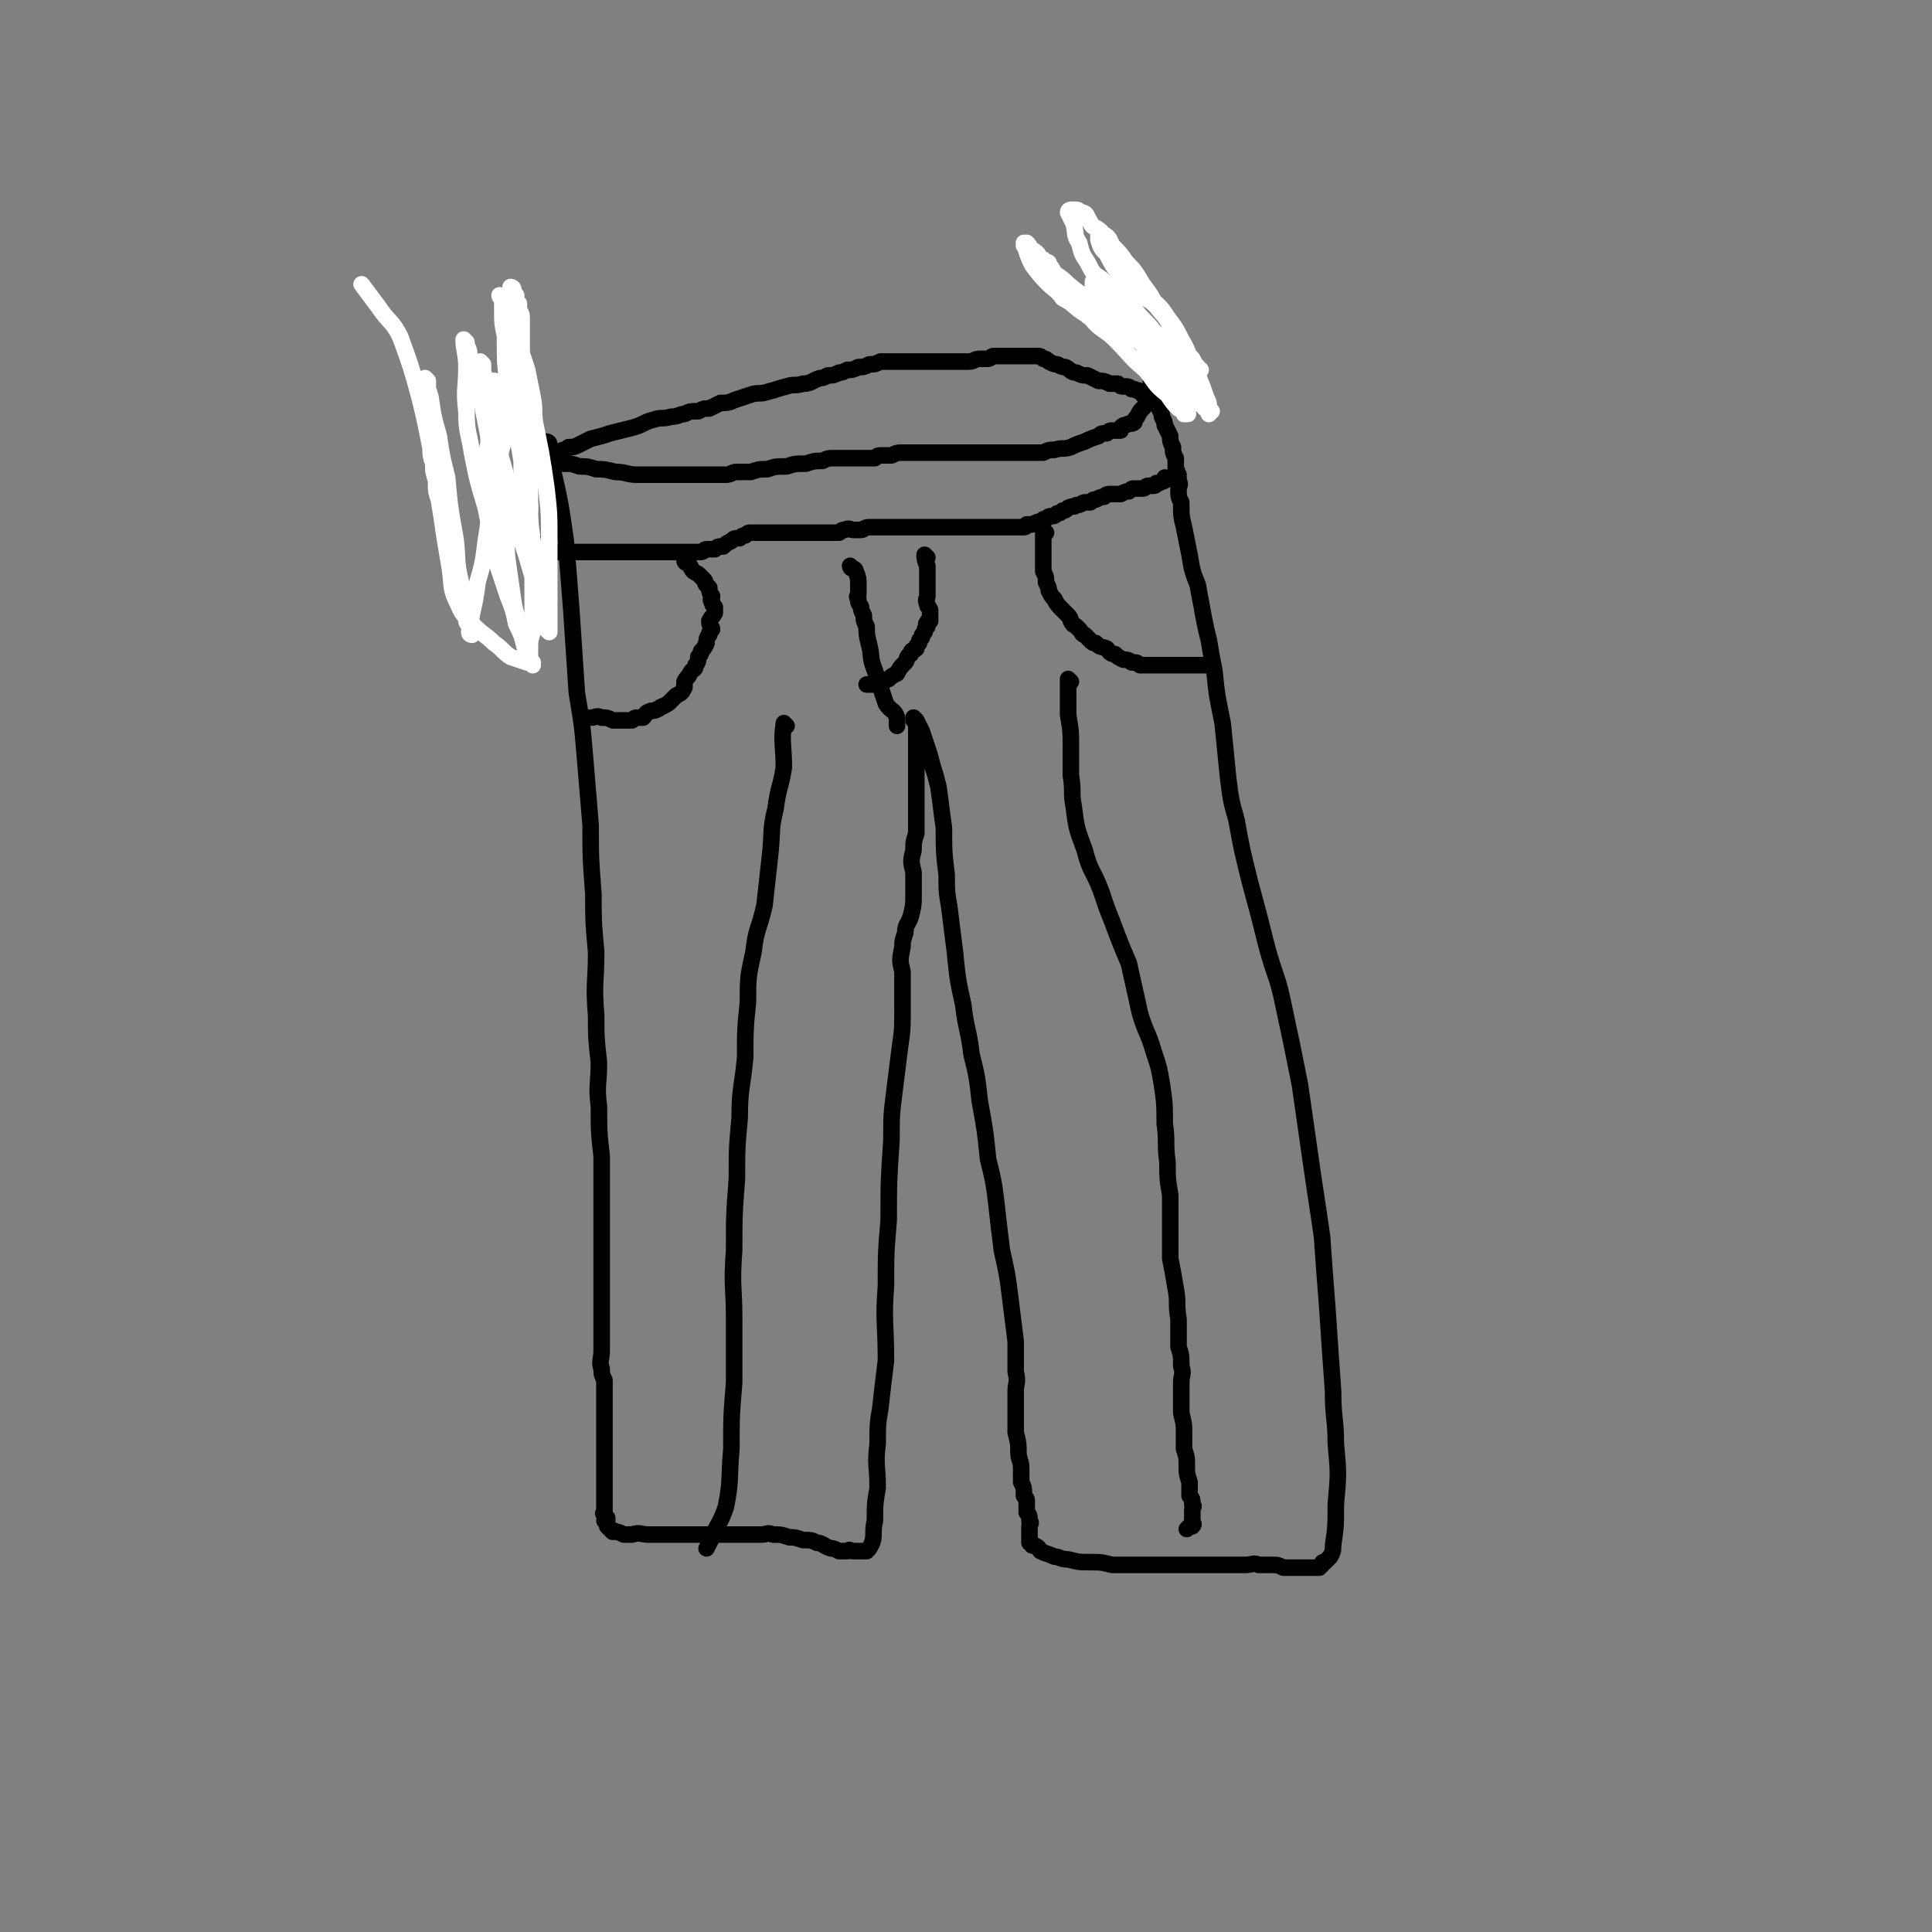
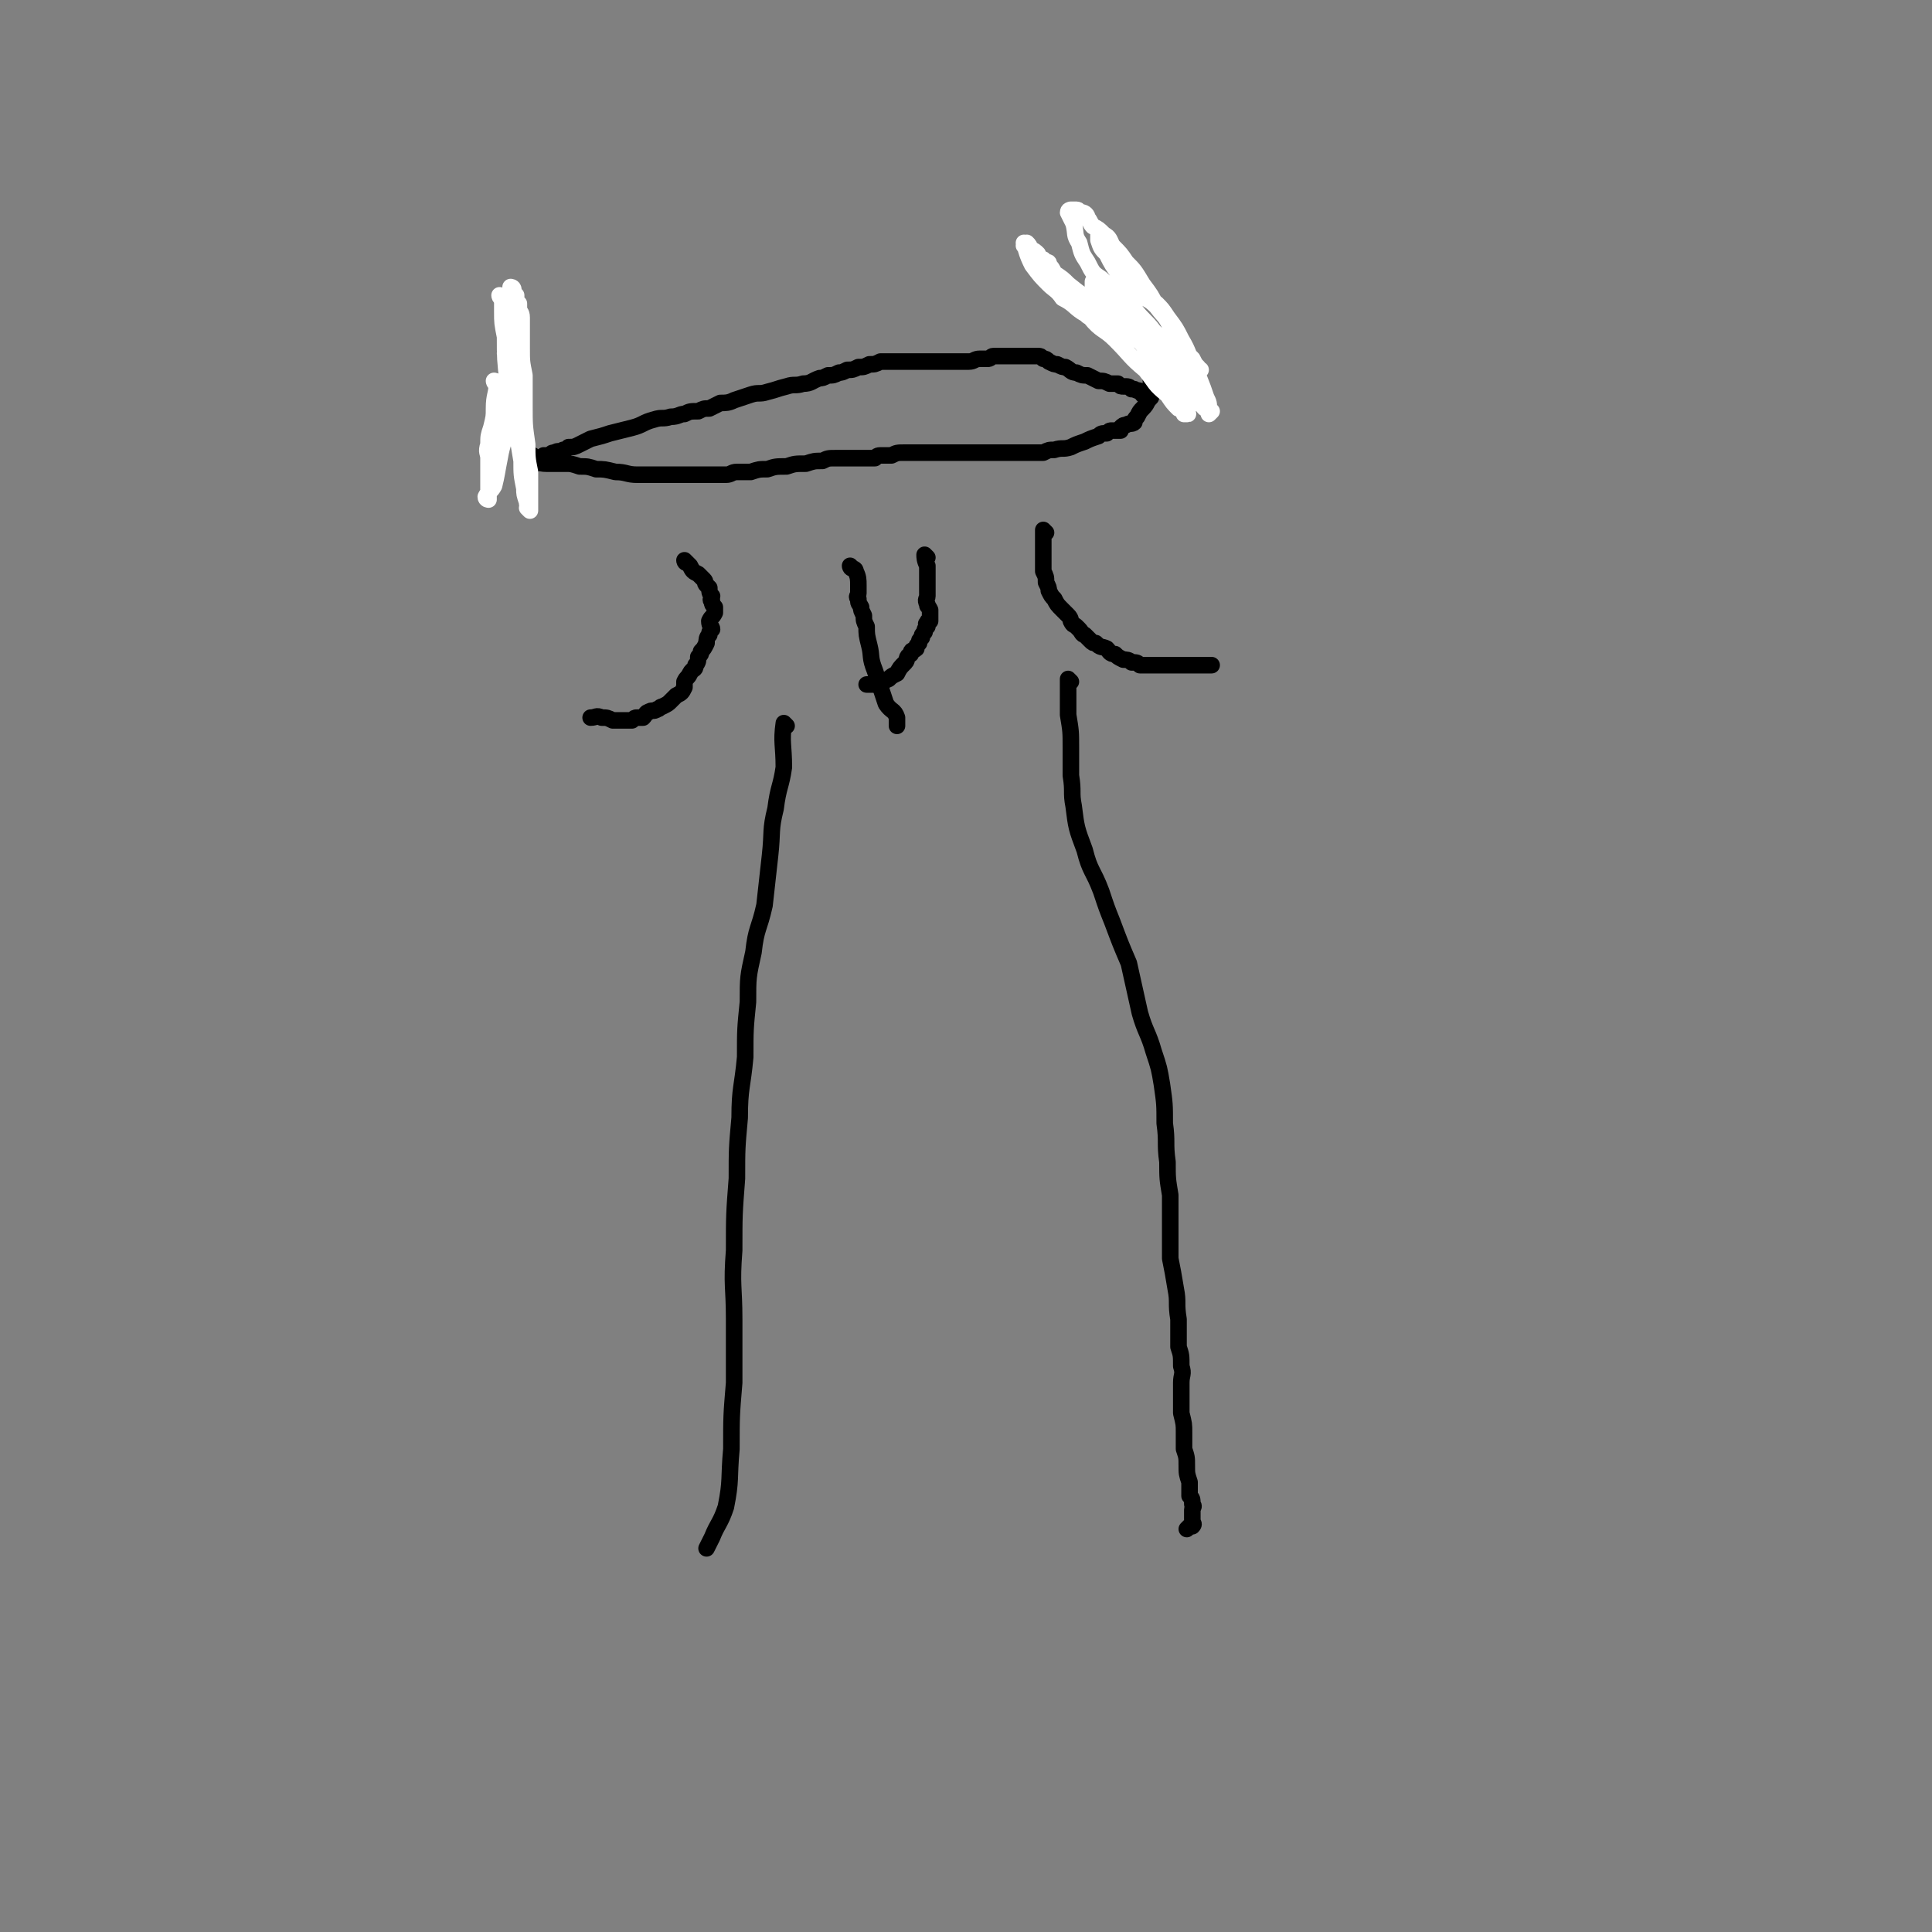
<svg xmlns="http://www.w3.org/2000/svg" viewBox="0 0 700 700" version="1.1">
  <rect x="0" y="0" width="700" height="700" fill="#808080" stroke="none" />
  <g fill="none" stroke="#000000" stroke-width="6" stroke-linecap="round" stroke-linejoin="round">
-     <path d="M199,161c0,0 -1,-1 -1,-1 0,0 0,1 1,1 0,0 0,0 0,0 0,0 -1,-1 -1,-1 0,0 1,0 1,1 1,4 1,4 1,8 3,13 3,13 5,27 1,12 1,12 2,25 1,15 1,15 2,30 2,12 2,12 3,24 1,12 1,12 2,24 0,12 0,12 1,25 0,10 0,10 1,21 0,11 -1,11 0,23 0,8 0,8 1,17 0,8 -1,8 0,16 0,9 0,9 1,18 0,7 0,7 0,14 0,5 0,5 0,10 0,3 0,3 0,7 0,5 0,5 0,9 0,6 0,6 0,12 0,4 0,4 0,9 0,5 0,5 0,9 0,4 -1,4 0,7 0,2 0,2 1,4 0,3 0,3 0,6 0,4 0,4 0,8 0,3 0,3 0,6 0,3 0,3 0,6 0,2 0,2 0,5 0,1 0,1 0,2 0,3 0,3 0,5 0,1 0,1 0,3 0,1 0,1 0,1 0,2 0,2 0,4 0,1 0,1 0,2 0,0 -1,0 0,1 0,0 0,0 1,1 0,0 0,0 0,1 0,0 0,0 0,0 0,0 0,0 0,1 0,0 0,0 0,0 0,0 -1,-1 -1,-1 0,0 0,0 1,1 0,0 0,0 0,0 0,0 -1,-1 -1,-1 0,0 0,0 1,1 0,0 0,0 0,0 0,0 -1,-1 -1,-1 0,0 1,0 1,1 0,0 0,0 0,1 0,0 0,0 0,0 0,0 0,0 1,1 0,0 0,0 0,0 0,0 0,0 1,1 0,0 0,-1 1,0 1,0 1,0 3,1 1,0 1,0 3,0 3,-1 3,0 6,0 4,0 4,0 7,0 4,0 4,0 7,0 2,0 2,0 5,0 2,0 2,0 4,0 2,0 2,0 4,0 1,0 1,0 3,0 1,0 1,0 3,0 2,0 2,0 4,0 2,0 2,0 4,0 2,0 2,-1 4,0 3,0 3,0 6,1 2,0 2,0 5,1 3,0 3,0 5,1 2,0 2,1 5,2 1,0 1,0 3,1 1,0 1,0 3,0 1,-1 1,0 2,0 0,0 0,0 1,0 0,0 0,0 1,0 0,0 0,0 1,0 0,0 0,0 0,0 0,0 0,0 1,0 0,0 0,0 1,0 1,-1 1,-1 2,-3 1,-3 0,-4 1,-8 0,-6 0,-6 1,-12 0,-8 -1,-8 0,-16 0,-7 0,-7 1,-13 1,-9 1,-9 2,-17 0,-14 -1,-14 0,-27 0,-12 0,-12 1,-24 0,-14 0,-14 1,-29 0,-9 0,-9 1,-17 1,-8 1,-8 2,-16 1,-7 1,-7 1,-15 0,-6 0,-6 0,-13 -1,-4 -1,-4 0,-9 0,-2 0,-2 1,-5 0,-3 1,-3 2,-6 1,-4 1,-4 1,-8 0,-4 0,-4 0,-8 -1,-4 -1,-4 0,-8 0,-3 0,-3 1,-6 0,-3 0,-3 0,-6 0,-1 0,-1 0,-3 0,-2 0,-2 0,-4 0,-2 0,-2 0,-4 0,-1 0,-1 0,-3 0,-1 0,-1 0,-3 0,-1 0,-1 0,-2 0,-1 0,-1 0,-2 0,0 0,0 0,-1 0,-1 0,-1 0,-2 0,-1 0,-1 0,-2 0,-1 0,-1 0,-2 0,0 0,0 0,0 0,-1 0,-1 0,-3 0,0 0,0 0,-1 0,-1 0,-1 0,-2 0,0 0,0 0,-1 0,0 0,0 0,0 0,1 -1,0 -1,0 0,0 0,0 1,0 0,0 0,0 0,0 0,0 -1,-1 -1,-1 0,0 0,0 1,1 0,0 0,0 0,0 0,0 -1,-1 -1,-1 0,0 0,0 1,1 0,0 0,0 0,0 0,0 -1,-1 -1,-1 0,0 0,0 1,1 0,0 0,0 0,0 1,2 1,2 2,4 1,3 1,3 2,6 1,3 1,3 2,7 1,3 1,3 2,7 1,7 1,8 2,15 0,8 0,9 1,17 0,6 0,6 1,12 1,8 1,8 2,16 1,10 1,10 3,19 1,9 2,9 3,18 2,8 2,8 3,17 2,11 2,11 3,21 2,8 2,8 3,16 1,9 1,9 2,17 2,9 2,9 3,17 1,8 1,8 2,16 0,5 0,5 0,11 1,4 0,4 0,7 0,4 0,4 0,7 0,4 0,4 0,8 1,4 1,4 1,7 0,3 1,3 1,6 0,2 0,2 0,5 1,2 1,2 1,5 1,1 1,1 1,2 0,2 0,2 0,4 1,1 1,1 1,3 1,1 0,1 0,2 0,1 0,1 0,2 0,1 0,1 0,1 0,1 0,1 0,1 0,0 0,0 0,1 0,0 0,0 0,0 0,0 0,0 0,1 0,0 0,0 0,0 1,0 0,-1 0,-1 0,0 0,0 0,1 0,0 0,0 0,0 1,0 0,-1 0,-1 0,0 0,0 0,1 0,0 0,0 0,0 1,0 0,-1 0,-1 0,0 0,0 0,1 1,0 1,0 1,1 1,0 1,0 1,0 2,1 1,1 2,2 2,1 3,1 5,2 2,0 2,1 5,1 4,1 4,1 8,1 4,0 4,0 8,1 4,0 4,0 8,0 3,0 3,0 6,0 3,0 3,0 5,0 3,0 3,0 6,0 2,0 2,0 5,0 3,0 3,0 6,0 3,0 3,0 6,0 3,0 3,0 6,0 3,0 3,-1 5,0 3,0 3,0 5,0 2,0 2,0 4,1 2,0 2,0 4,0 1,0 1,0 2,0 1,0 1,0 2,0 0,0 0,0 1,0 1,0 1,0 1,0 1,0 1,0 1,0 0,0 0,0 0,0 1,0 1,0 2,0 1,-1 1,-1 1,-1 0,-1 0,-1 1,-1 1,-1 1,-1 2,-2 1,-2 1,-2 1,-4 1,-7 1,-7 1,-15 1,-11 1,-11 0,-22 0,-9 -1,-9 -1,-19 -1,-14 -1,-14 -2,-29 -1,-13 -1,-13 -2,-27 -2,-14 -2,-13 -4,-27 -2,-14 -2,-14 -4,-28 -3,-15 -3,-15 -6,-29 -2,-10 -3,-10 -6,-21 -3,-12 -3,-12 -6,-23 -3,-12 -3,-12 -5,-23 -2,-7 -2,-7 -3,-15 -1,-10 -1,-10 -2,-20 -2,-10 -2,-9 -3,-19 -1,-5 -1,-5 -2,-11 -1,-4 -1,-4 -2,-9 -1,-6 -1,-5 -2,-11 -2,-5 -2,-5 -3,-11 -1,-5 -1,-5 -2,-10 -1,-4 -1,-4 -1,-9 -1,-2 -1,-2 -1,-5 0,-1 1,-1 0,-3 0,-1 0,-1 0,-2 -1,-1 0,-1 -1,-2 0,-2 0,-2 0,-4 -1,-2 -1,-2 -1,-4 -1,-2 -1,-2 -1,-4 -1,-2 -1,-2 -2,-4 0,-1 0,-1 -1,-3 0,-1 0,-1 -1,-3 0,-2 0,-2 0,-4 -1,-2 0,-2 -1,-4 0,-2 0,-2 -1,-4 0,-1 1,-1 0,-3 0,-1 0,-1 -1,-2 0,0 0,0 0,0 0,0 0,0 0,0 1,0 0,0 0,-1 -2,-2 -2,-2 -4,-5 -1,-1 -1,-1 -2,-2 " />
    <path d="M194,168c0,0 -1,-1 -1,-1 0,0 0,1 1,1 0,0 0,0 0,0 0,0 -1,-1 -1,-1 0,0 0,1 1,1 0,0 0,0 0,0 0,0 -1,-1 -1,-1 0,0 0,1 1,1 0,0 0,0 0,0 0,0 -1,-1 -1,-1 0,0 0,1 1,1 0,0 0,0 0,0 0,0 -1,-1 -1,-1 0,0 0,1 1,1 0,0 0,0 0,0 0,0 -1,-1 -1,-1 2,0 2,1 5,1 2,0 2,0 4,0 1,0 1,0 3,0 2,0 2,0 5,1 3,0 3,0 6,1 3,0 3,0 7,1 4,0 4,1 8,1 4,0 4,0 8,0 4,0 4,0 9,0 3,0 3,0 6,0 2,0 2,0 4,0 2,0 2,0 5,0 2,0 2,-1 4,-1 2,0 2,0 5,0 3,-1 3,-1 6,-1 3,-1 3,-1 7,-1 3,-1 3,-1 7,-1 3,-1 3,-1 6,-1 2,-1 2,-1 5,-1 1,0 1,0 3,0 1,0 1,0 3,0 2,0 2,0 4,0 1,0 1,0 2,0 1,0 1,0 2,0 1,-1 1,-1 3,-1 1,0 1,0 3,0 2,-1 2,-1 5,-1 2,0 2,0 5,0 3,0 3,0 6,0 2,0 2,0 5,0 3,0 3,0 6,0 2,0 2,0 4,0 2,0 2,0 4,0 1,0 1,0 3,0 1,0 1,0 1,0 2,0 2,0 3,0 1,0 1,0 2,0 1,0 1,0 2,0 0,0 0,0 1,0 0,0 0,0 1,0 0,0 0,0 0,0 2,0 2,0 3,0 1,0 1,0 2,0 1,0 1,0 2,0 2,-1 2,-1 4,-1 3,-1 3,0 6,-1 2,-1 2,-1 5,-2 2,-1 2,-1 5,-2 1,-1 1,-1 3,-1 1,-1 1,-1 2,-1 1,0 2,0 3,0 0,0 0,-1 0,-1 1,-1 1,-1 2,-1 1,-1 2,0 3,-1 0,-1 0,-1 1,-2 1,-2 1,-2 2,-3 2,-2 1,-2 3,-4 0,-1 0,-1 1,-2 0,-2 -1,-2 -1,-3 0,-1 0,-2 0,-2 " />
    <path d="M194,166c0,0 -1,-1 -1,-1 0,0 0,1 1,1 0,0 0,0 0,0 0,0 -1,-1 -1,-1 0,0 0,1 1,1 0,0 0,0 0,0 0,0 -1,-1 -1,-1 0,0 0,1 1,1 0,0 0,0 1,0 1,0 1,0 1,0 1,0 1,-1 1,-1 1,0 1,0 1,0 1,0 1,0 1,0 1,-1 1,-1 2,-1 1,-1 2,0 3,-1 1,0 1,0 2,-1 2,0 2,0 4,-1 2,-1 2,-1 4,-2 4,-1 4,-1 7,-2 4,-1 4,-1 8,-2 4,-1 4,-2 8,-3 3,-1 3,0 6,-1 3,0 3,-1 5,-1 2,-1 2,-1 5,-1 2,-1 2,-1 4,-1 2,-1 2,-1 4,-2 2,0 3,0 5,-1 3,-1 3,-1 6,-2 3,-1 3,0 6,-1 4,-1 3,-1 7,-2 3,-1 3,0 6,-1 3,0 3,-1 6,-2 1,0 1,0 3,-1 2,0 2,0 4,-1 1,0 1,0 3,-1 2,0 2,0 4,-1 2,0 2,0 4,-1 2,0 2,0 4,-1 2,0 2,0 4,0 2,0 2,0 4,0 3,0 3,0 5,0 2,0 2,0 4,0 3,0 3,0 6,0 2,0 2,0 4,0 2,0 2,0 5,0 2,0 2,-1 4,-1 1,0 1,0 3,0 1,0 1,-1 2,-1 1,0 1,0 2,0 2,0 2,0 3,0 2,0 2,0 3,0 1,0 1,0 2,0 1,0 1,0 2,0 1,0 1,0 2,0 1,0 1,0 2,0 1,0 1,0 2,1 1,0 1,0 2,1 2,1 2,1 3,1 2,1 2,1 3,1 2,1 2,2 4,2 2,1 2,1 4,1 2,1 2,1 4,2 2,0 2,0 4,1 1,0 1,0 3,0 1,1 1,1 2,1 2,0 2,0 3,1 1,0 1,0 1,0 1,1 2,0 2,1 1,0 1,0 1,1 0,0 0,0 0,0 " />
  </g>
  <g fill="none" stroke="#FFFFFF" stroke-width="6" stroke-linecap="round" stroke-linejoin="round">
    <path d="M397,103c0,0 -1,-1 -1,-1 0,0 0,1 0,1 0,0 0,0 0,0 1,0 0,-1 0,-1 0,0 0,1 0,2 3,3 4,2 7,5 3,3 3,3 6,7 3,2 3,2 6,5 2,2 2,2 5,5 1,2 1,2 2,5 1,1 2,1 2,2 1,1 1,1 1,2 0,0 0,0 0,0 1,0 1,0 1,0 1,0 1,0 1,0 1,-1 1,-1 1,-2 0,-3 0,-3 -1,-6 -1,-5 -1,-5 -3,-9 -2,-4 -2,-3 -5,-7 -2,-4 -2,-4 -5,-8 -3,-5 -3,-5 -6,-8 -2,-3 -2,-3 -5,-6 -1,-2 -1,-3 -3,-4 -2,-2 -2,-2 -4,-3 -1,-1 -1,-2 -2,-3 0,-1 -1,-2 -2,-2 0,0 0,0 -1,0 0,0 0,-1 -1,-1 0,0 0,0 -1,0 0,0 0,0 -1,0 0,0 0,0 0,0 0,0 -1,0 -1,1 1,2 1,2 2,4 1,4 0,4 2,7 1,4 1,4 3,7 2,4 2,4 5,6 3,3 3,2 6,5 3,3 3,3 6,6 3,4 4,4 7,8 3,3 3,3 6,6 2,3 2,3 4,6 1,2 1,1 2,3 0,1 -1,1 -1,2 1,0 1,0 1,0 0,0 0,0 0,0 1,0 0,0 0,-1 -1,0 -1,0 -2,0 -4,-4 -4,-5 -9,-9 -4,-4 -4,-5 -9,-9 -6,-4 -6,-4 -13,-8 -5,-3 -5,-3 -10,-7 -2,-2 -2,-2 -5,-4 -1,-2 -1,-2 -2,-3 0,-1 0,-1 -1,-1 0,0 0,0 -1,0 0,0 0,0 0,0 1,0 0,-1 0,-1 0,0 0,1 0,1 1,1 1,2 1,3 2,3 2,2 4,4 2,3 1,3 4,5 3,3 4,2 7,4 4,2 4,2 7,4 4,2 4,2 7,4 4,3 4,3 7,5 4,3 4,3 7,7 3,2 3,2 6,5 3,4 2,4 5,8 1,2 1,2 3,3 0,1 1,1 2,2 0,0 0,0 1,0 0,0 -1,1 -1,1 0,0 0,-1 0,-1 0,-3 0,-3 -1,-5 -2,-6 -2,-5 -4,-11 -3,-5 -2,-5 -5,-10 -2,-4 -2,-4 -5,-8 -2,-3 -2,-3 -4,-5 -3,-2 -3,-2 -5,-5 -3,-3 -3,-3 -5,-7 -2,-3 -2,-3 -4,-5 -1,-1 -2,-1 -3,-2 -1,-2 -1,-2 -2,-3 -1,-1 -1,-1 -2,-1 0,0 0,-1 0,-1 0,0 0,0 0,0 1,0 0,-1 0,-1 0,0 0,1 0,1 0,0 0,0 0,0 0,0 0,1 0,1 1,3 1,3 3,5 2,4 2,4 5,8 3,3 3,3 6,6 4,3 4,2 7,5 3,3 3,3 5,7 3,4 3,4 5,8 1,2 1,2 3,4 1,2 1,2 2,3 0,1 0,1 1,1 0,0 0,0 0,0 -1,0 -1,0 -2,0 -2,-2 -2,-2 -3,-4 -3,-3 -3,-3 -6,-5 -4,-2 -5,-2 -9,-4 -3,-1 -3,-2 -6,-4 -3,-1 -2,-1 -5,-3 -2,0 -2,0 -4,-1 -2,0 -2,0 -3,-1 -2,0 -2,0 -3,0 0,0 0,0 -1,0 0,0 0,0 -1,0 0,0 0,0 0,0 1,0 0,-1 0,-1 0,0 0,1 0,1 2,2 1,2 3,3 4,5 5,4 9,8 6,6 5,6 11,11 4,5 3,5 8,9 2,3 2,3 4,5 1,0 1,0 2,1 0,0 0,1 0,1 1,0 1,0 1,0 0,0 0,0 0,0 1,0 0,0 0,-1 -3,-4 -2,-5 -5,-9 -4,-8 -4,-8 -10,-14 -5,-6 -5,-5 -11,-10 -5,-4 -5,-4 -11,-8 -5,-3 -5,-3 -9,-7 -3,-2 -3,-1 -6,-4 -1,-2 -1,-2 -2,-5 -1,-1 -1,-1 -3,-2 0,-1 0,-1 -1,-2 0,0 0,1 -1,1 0,0 0,0 0,0 1,0 0,-1 0,-1 1,3 1,4 3,8 3,4 3,4 6,7 2,2 3,2 5,5 4,2 4,3 7,5 3,2 4,1 7,3 3,1 3,1 7,3 3,2 3,2 6,4 3,2 2,3 5,5 3,3 3,3 5,6 2,1 1,2 3,3 1,1 1,1 1,2 0,0 0,0 0,0 1,0 0,-1 0,-1 0,0 1,1 1,1 0,0 0,0 0,0 1,0 0,-1 0,-1 0,0 0,1 0,1 0,0 0,0 0,0 1,-1 1,-1 1,-2 1,-1 1,-1 0,-2 0,0 0,0 0,-1 0,-1 0,-1 -1,-1 " />
    <path d="M180,139c0,0 -1,-1 -1,-1 0,0 0,1 1,1 0,0 0,0 0,0 0,0 -1,-1 -1,-1 0,0 0,1 1,1 0,0 0,0 0,0 0,0 -1,-1 -1,-1 0,0 1,0 1,1 0,4 -1,4 -1,9 0,3 0,3 -1,7 -1,3 -1,3 -1,6 -1,3 0,3 0,5 0,3 0,3 0,6 0,3 0,3 0,5 0,1 0,1 0,3 0,0 0,0 0,1 0,0 0,0 0,0 0,0 -1,0 -1,-1 1,-2 2,-2 3,-4 1,-4 1,-5 2,-10 1,-6 2,-6 3,-13 0,-9 0,-9 0,-17 0,-5 0,-5 0,-11 0,-3 0,-3 0,-7 0,-2 -1,-2 -1,-4 0,-1 0,-1 0,-2 0,-1 0,-1 0,-2 0,-1 0,-1 0,-1 -1,-1 -1,-1 -1,-1 0,0 0,0 0,0 0,0 0,0 0,0 0,0 -1,-1 -1,-1 0,0 0,1 1,1 0,0 0,0 0,0 0,2 0,2 0,5 0,4 0,4 1,9 0,8 0,8 1,17 1,8 1,8 3,16 1,6 1,6 2,12 0,5 0,5 1,10 0,2 0,2 1,5 0,1 0,1 1,2 0,0 0,0 0,1 0,0 0,0 0,0 0,0 -1,-1 -1,-1 0,0 1,1 1,1 0,-3 0,-3 0,-6 0,-4 0,-4 0,-8 -1,-5 -1,-5 -1,-10 -1,-7 -1,-7 -1,-14 0,-6 0,-6 0,-11 -1,-5 -1,-5 -1,-10 0,-3 0,-3 0,-6 0,-3 0,-3 0,-5 0,-2 -1,-2 -1,-3 0,-1 0,-1 0,-2 -1,-1 -1,-1 -1,-2 0,-1 0,-1 0,-1 -1,-1 -1,-1 -1,-1 0,-1 0,-1 0,-1 0,0 0,0 0,0 0,0 -1,-1 -1,-1 0,0 0,1 1,1 0,0 0,0 0,0 0,0 -1,-1 -1,-1 0,0 1,0 1,1 0,1 -1,1 -1,3 -1,2 0,2 0,5 0,2 0,2 0,5 0,2 0,2 0,5 0,1 0,1 0,3 0,1 0,1 0,2 0,0 -1,0 -1,1 0,0 0,0 0,0 0,0 -1,-1 -1,-1 " />
  </g>
  <g fill="none" stroke="#000000" stroke-width="6" stroke-linecap="round" stroke-linejoin="round">
    <path d="M285,263c0,0 -1,-1 -1,-1 0,0 0,0 1,1 0,0 0,0 0,0 0,0 -1,-1 -1,-1 -1,7 0,8 0,16 -1,7 -2,7 -3,15 -2,8 -1,8 -2,17 -1,9 -1,9 -2,18 -2,9 -3,8 -4,17 -2,9 -2,9 -2,18 -1,10 -1,10 -1,20 -1,11 -2,11 -2,22 -1,11 -1,11 -1,22 -1,13 -1,13 -1,26 -1,13 0,13 0,25 0,12 0,12 0,23 -1,12 -1,12 -1,24 -1,11 0,11 -2,21 -2,6 -3,6 -5,11 -1,2 -1,2 -2,4 " />
    <path d="M388,247c0,0 -1,-1 -1,-1 0,0 0,0 0,1 0,0 0,0 0,0 1,0 0,-1 0,-1 0,0 0,0 0,1 0,0 0,0 0,0 0,6 0,6 0,12 1,6 1,6 1,12 0,5 0,5 0,10 1,6 0,6 1,11 1,8 1,8 4,16 2,8 3,7 6,15 2,6 2,6 4,11 3,8 3,8 6,15 2,9 2,9 4,18 2,7 3,7 5,14 2,6 2,6 3,12 1,7 1,7 1,14 1,7 0,7 1,14 0,6 0,6 1,12 0,5 0,5 0,10 0,3 0,3 0,5 0,4 0,4 0,8 1,5 1,5 2,11 1,5 0,5 1,11 0,5 0,5 0,10 1,3 1,3 1,7 1,3 0,3 0,6 0,3 0,3 0,5 0,3 0,3 0,6 1,4 1,4 1,7 0,3 0,3 0,6 1,3 1,3 1,6 0,3 0,3 1,6 0,2 0,2 0,5 1,1 1,1 1,3 1,1 0,1 0,2 0,1 0,1 0,2 0,1 0,1 0,2 0,1 1,1 0,2 0,0 0,0 -1,0 0,0 0,0 -1,1 0,0 0,0 0,0 " />
-     <path d="M193,197c0,0 -1,-1 -1,-1 0,0 0,1 1,1 0,0 0,0 0,0 0,0 -1,-1 -1,-1 0,0 0,1 1,1 0,0 0,0 0,0 0,0 -1,-1 -1,-1 0,0 0,1 1,1 0,0 0,0 0,0 0,0 -1,-1 -1,-1 1,0 1,1 3,1 1,1 1,1 2,2 0,0 0,0 1,0 0,0 0,0 0,0 0,0 0,0 1,0 0,1 0,1 1,1 1,0 1,0 2,0 1,0 1,0 1,0 1,0 1,0 1,0 1,0 1,0 2,0 1,0 1,0 2,0 1,0 1,0 2,0 1,0 1,0 2,0 1,0 1,0 2,0 0,0 0,0 1,0 1,0 1,0 2,0 1,0 1,0 2,0 1,0 1,0 2,0 1,0 1,0 2,0 1,0 1,0 2,0 1,0 1,0 2,0 2,0 2,0 3,0 2,0 2,0 4,0 1,0 1,0 3,0 1,0 1,0 3,0 1,0 1,0 2,0 1,0 1,0 2,0 1,0 1,0 3,0 1,0 1,0 3,0 1,0 1,0 2,0 1,0 1,0 2,0 1,0 1,-1 2,-1 1,0 1,0 3,0 1,-1 1,-1 3,-1 1,-1 1,-1 3,-2 1,-1 1,-1 3,-1 1,-1 1,-1 2,-1 1,-1 1,-1 2,-1 1,0 1,0 2,0 1,0 1,0 3,0 1,0 1,0 2,0 2,0 2,0 3,0 2,0 2,0 4,0 2,0 2,0 5,0 2,0 2,0 4,0 2,0 2,0 5,0 1,0 1,0 2,0 1,0 1,0 2,0 1,-1 1,-1 2,-1 2,-1 2,0 3,0 1,0 1,0 3,0 1,0 1,-1 3,-1 1,0 1,0 3,0 1,0 1,0 3,0 1,0 1,0 3,0 1,0 1,0 2,0 1,0 1,0 3,0 2,0 2,0 4,0 2,0 2,0 5,0 2,0 2,0 4,0 2,0 2,0 4,0 2,0 2,0 5,0 2,0 2,0 4,0 1,0 1,0 3,0 1,0 1,0 2,0 1,0 1,0 3,0 1,0 1,0 2,0 2,0 2,0 3,0 1,0 1,0 1,0 1,0 1,0 2,0 1,0 1,-1 1,-1 0,0 0,0 0,0 1,0 1,0 2,0 2,-1 2,-1 3,-1 1,-1 1,-1 2,-1 1,-1 1,-1 2,-1 1,0 1,0 2,-1 1,0 1,0 2,-1 1,0 1,0 2,-1 2,-1 2,0 3,-1 2,0 2,-1 3,-1 1,0 1,0 2,0 1,-1 1,-1 2,-1 2,-1 2,-1 3,-1 1,-1 1,-1 3,-1 1,0 1,0 3,0 2,-1 2,-1 3,-1 1,-1 1,-1 2,-1 2,0 2,0 3,0 1,0 1,-1 2,-1 1,0 1,0 2,0 1,0 1,-1 1,-1 1,0 1,0 1,0 1,-1 1,0 2,-1 0,0 0,0 0,0 0,0 0,0 0,0 1,0 0,-1 0,-1 " />
    <path d="M249,204c0,0 -1,-1 -1,-1 0,0 0,1 1,1 0,0 0,0 0,0 0,0 -1,-1 -1,-1 0,0 0,1 1,1 0,0 0,0 0,0 0,0 0,0 1,1 1,2 1,2 3,3 1,1 1,1 2,2 1,1 0,1 1,2 0,0 0,0 1,1 0,1 0,2 1,3 0,1 -1,1 0,2 0,1 0,1 1,2 0,1 0,1 0,2 -1,2 -1,1 -2,3 0,2 1,2 1,3 -1,1 -1,1 -1,2 -1,1 -1,2 -1,3 -1,2 -1,2 -2,3 0,1 0,1 -1,2 0,1 0,2 -1,3 0,2 -1,1 -2,3 -1,2 -1,1 -2,3 0,1 0,1 0,2 -1,2 -1,2 -3,3 -1,1 -1,1 -2,2 -1,1 -1,1 -3,2 -1,0 -1,1 -2,1 -1,1 -2,0 -3,1 -1,0 -1,1 -2,2 0,0 -1,0 -2,0 -1,0 -1,0 -2,1 -1,0 -1,0 -3,0 -2,0 -2,0 -4,0 -2,-1 -2,-1 -4,-1 -2,-1 -2,0 -4,0 0,0 0,0 0,0 " />
    <path d="M379,193c0,0 -1,-1 -1,-1 0,0 0,1 0,1 0,0 0,0 0,0 1,0 0,-1 0,-1 0,0 0,1 0,1 0,0 0,0 0,0 1,0 0,-1 0,-1 0,0 0,1 0,1 0,0 0,0 0,0 1,0 0,-1 0,-1 0,0 0,1 0,1 0,0 0,0 0,0 0,2 0,2 0,5 0,2 0,2 0,5 0,2 0,2 0,4 1,2 1,2 1,4 1,2 1,2 1,3 1,2 1,2 2,3 1,2 1,2 3,4 1,1 1,1 2,2 1,1 1,2 1,2 1,2 1,1 2,2 1,1 1,1 1,1 1,1 1,2 2,2 1,1 1,1 2,2 1,1 1,1 2,1 2,2 2,1 4,2 1,1 1,2 3,2 1,1 1,1 3,2 1,0 2,0 3,1 2,0 2,0 3,1 1,0 1,0 3,0 1,0 1,0 2,0 1,0 1,0 2,0 1,0 1,0 3,0 1,0 1,0 3,0 2,0 2,0 4,0 3,0 3,0 6,0 2,0 2,0 3,0 0,0 0,0 0,0 " />
  </g>
  <g fill="none" stroke="#FFFFFF" stroke-width="6" stroke-linecap="round" stroke-linejoin="round">
-     <path d="M171,230c0,0 -1,-1 -1,-1 0,0 0,0 1,1 0,0 0,0 0,0 0,0 -1,0 -1,-1 1,-9 2,-9 3,-18 2,-7 2,-7 3,-15 1,-6 1,-6 1,-12 1,-5 1,-5 1,-9 0,-6 0,-6 0,-11 -1,-6 -1,-6 -2,-11 -1,-5 -1,-5 -2,-10 -1,-5 -1,-5 -2,-10 -1,-2 -1,-2 -2,-4 0,-2 0,-2 -1,-4 0,0 0,0 0,-1 0,0 0,0 0,0 0,0 0,0 0,0 0,0 -1,-1 -1,-1 0,4 1,5 1,10 0,8 -1,8 0,16 0,8 1,8 2,15 2,10 2,10 5,20 2,10 2,10 4,20 2,6 2,6 4,12 2,5 2,5 3,10 2,4 2,4 3,8 1,2 1,2 2,4 0,1 0,1 1,2 0,0 0,0 0,1 0,0 0,0 0,0 -1,-2 -1,-2 -1,-3 -1,-4 -2,-4 -3,-8 -1,-6 -2,-6 -3,-12 -1,-7 -1,-7 -2,-14 -1,-7 0,-7 -1,-14 -1,-5 -1,-5 -2,-11 -1,-4 -1,-4 -1,-7 -1,-4 -1,-4 -1,-8 -1,-4 -1,-4 -1,-8 -1,-5 -1,-5 -1,-9 0,-4 0,-4 -1,-8 0,-3 -1,-3 -1,-5 0,-1 0,-1 0,-2 0,0 0,0 0,0 0,0 0,0 0,0 0,0 -1,-1 -1,-1 0,3 1,4 1,8 2,6 1,6 3,12 1,7 1,7 3,13 2,7 2,7 4,15 2,8 2,9 4,17 2,6 2,6 4,13 2,4 2,4 3,8 1,3 1,3 2,6 0,2 0,2 1,4 0,1 0,1 0,2 0,0 0,0 0,0 0,0 -1,-1 -1,-1 0,0 1,1 1,1 0,-7 0,-7 0,-14 0,-10 0,-10 0,-20 0,-9 0,-9 -1,-18 -1,-7 -1,-7 -2,-13 -1,-5 -1,-5 -2,-10 -1,-5 0,-5 -1,-10 -1,-5 -1,-5 -2,-10 -1,-3 -1,-3 -2,-6 -1,-2 -1,-2 -2,-4 -1,-1 0,-1 -1,-3 0,-1 -1,0 -1,-1 0,-1 0,-1 0,-1 0,0 0,0 0,0 -1,0 -1,-1 -1,0 -1,2 -1,2 -1,5 0,7 0,8 1,15 1,8 2,8 3,16 2,7 2,7 3,14 2,7 1,7 2,14 0,6 0,6 1,13 0,5 0,5 0,11 0,5 0,5 0,9 0,4 0,4 0,7 0,3 0,3 0,6 -1,3 -1,3 -1,6 0,1 0,1 0,3 0,1 -1,1 -1,2 0,0 0,0 0,0 0,0 0,0 0,0 -3,-1 -3,-1 -6,-2 -3,-2 -3,-3 -6,-5 -3,-3 -4,-3 -7,-6 -3,-4 -4,-3 -6,-8 -3,-6 -2,-6 -3,-13 -1,-6 -1,-6 -2,-12 -1,-7 -1,-7 -2,-13 -1,-3 -1,-3 -1,-7 -1,-3 -1,-3 -1,-6 -1,-3 -1,-3 -1,-7 0,-3 0,-3 0,-6 0,-3 0,-3 0,-5 0,-3 -1,-2 -1,-5 0,-2 0,-2 0,-4 0,-1 0,-1 0,-2 0,-1 0,-1 0,-1 0,0 0,0 0,0 0,0 -1,-1 -1,-1 0,3 1,3 2,7 1,7 1,7 3,14 1,7 1,7 3,15 1,11 1,11 3,22 1,8 0,8 2,16 0,4 1,4 2,8 0,2 0,2 1,5 0,1 0,1 0,2 0,0 0,0 0,0 0,0 -1,0 -1,-1 -2,-12 -2,-12 -4,-24 -3,-13 -3,-13 -6,-26 -4,-15 -3,-15 -7,-31 -3,-11 -3,-11 -7,-22 -3,-6 -4,-5 -8,-11 -3,-4 -3,-4 -6,-8 0,0 0,0 0,0 " />
-   </g>
+     </g>
  <g fill="none" stroke="#000000" stroke-width="6" stroke-linecap="round" stroke-linejoin="round">
    <path d="M336,202c0,0 -1,-1 -1,-1 0,0 0,1 1,1 0,0 0,0 0,0 0,0 -1,-1 -1,-1 0,0 0,1 1,1 0,0 0,0 0,0 0,0 -1,-1 -1,-1 0,0 0,1 1,1 0,0 0,0 0,0 0,0 -1,-1 -1,-1 0,1 0,2 1,4 0,3 0,3 0,5 0,2 0,2 0,4 0,1 0,1 0,2 0,1 -1,1 0,3 0,1 0,0 1,2 0,0 0,1 0,2 0,1 0,1 0,2 -1,0 -1,0 -1,1 -1,0 0,0 0,1 -1,1 -1,1 -1,2 -1,1 -1,1 -1,2 -1,1 -1,1 -1,2 -1,1 -1,1 -1,2 -1,1 -2,0 -2,2 -2,1 -1,2 -2,3 -2,2 -2,2 -3,4 -2,1 -2,1 -3,2 -2,1 -3,1 -5,2 -2,0 -2,0 -3,0 0,0 0,0 0,0 0,0 0,0 0,0 " />
    <path d="M309,206c0,0 -1,-1 -1,-1 0,0 0,1 1,1 0,0 0,0 0,0 0,0 -1,-1 -1,-1 0,0 0,1 1,1 0,0 0,0 0,0 0,0 1,0 1,1 1,2 1,3 1,5 0,2 0,2 0,3 0,1 -1,1 0,2 0,2 0,1 1,3 0,1 0,1 1,3 0,2 0,2 1,4 0,3 0,3 1,7 1,4 0,4 2,9 2,6 2,6 4,12 2,3 3,2 4,5 0,1 0,2 0,3 " />
  </g>
</svg>